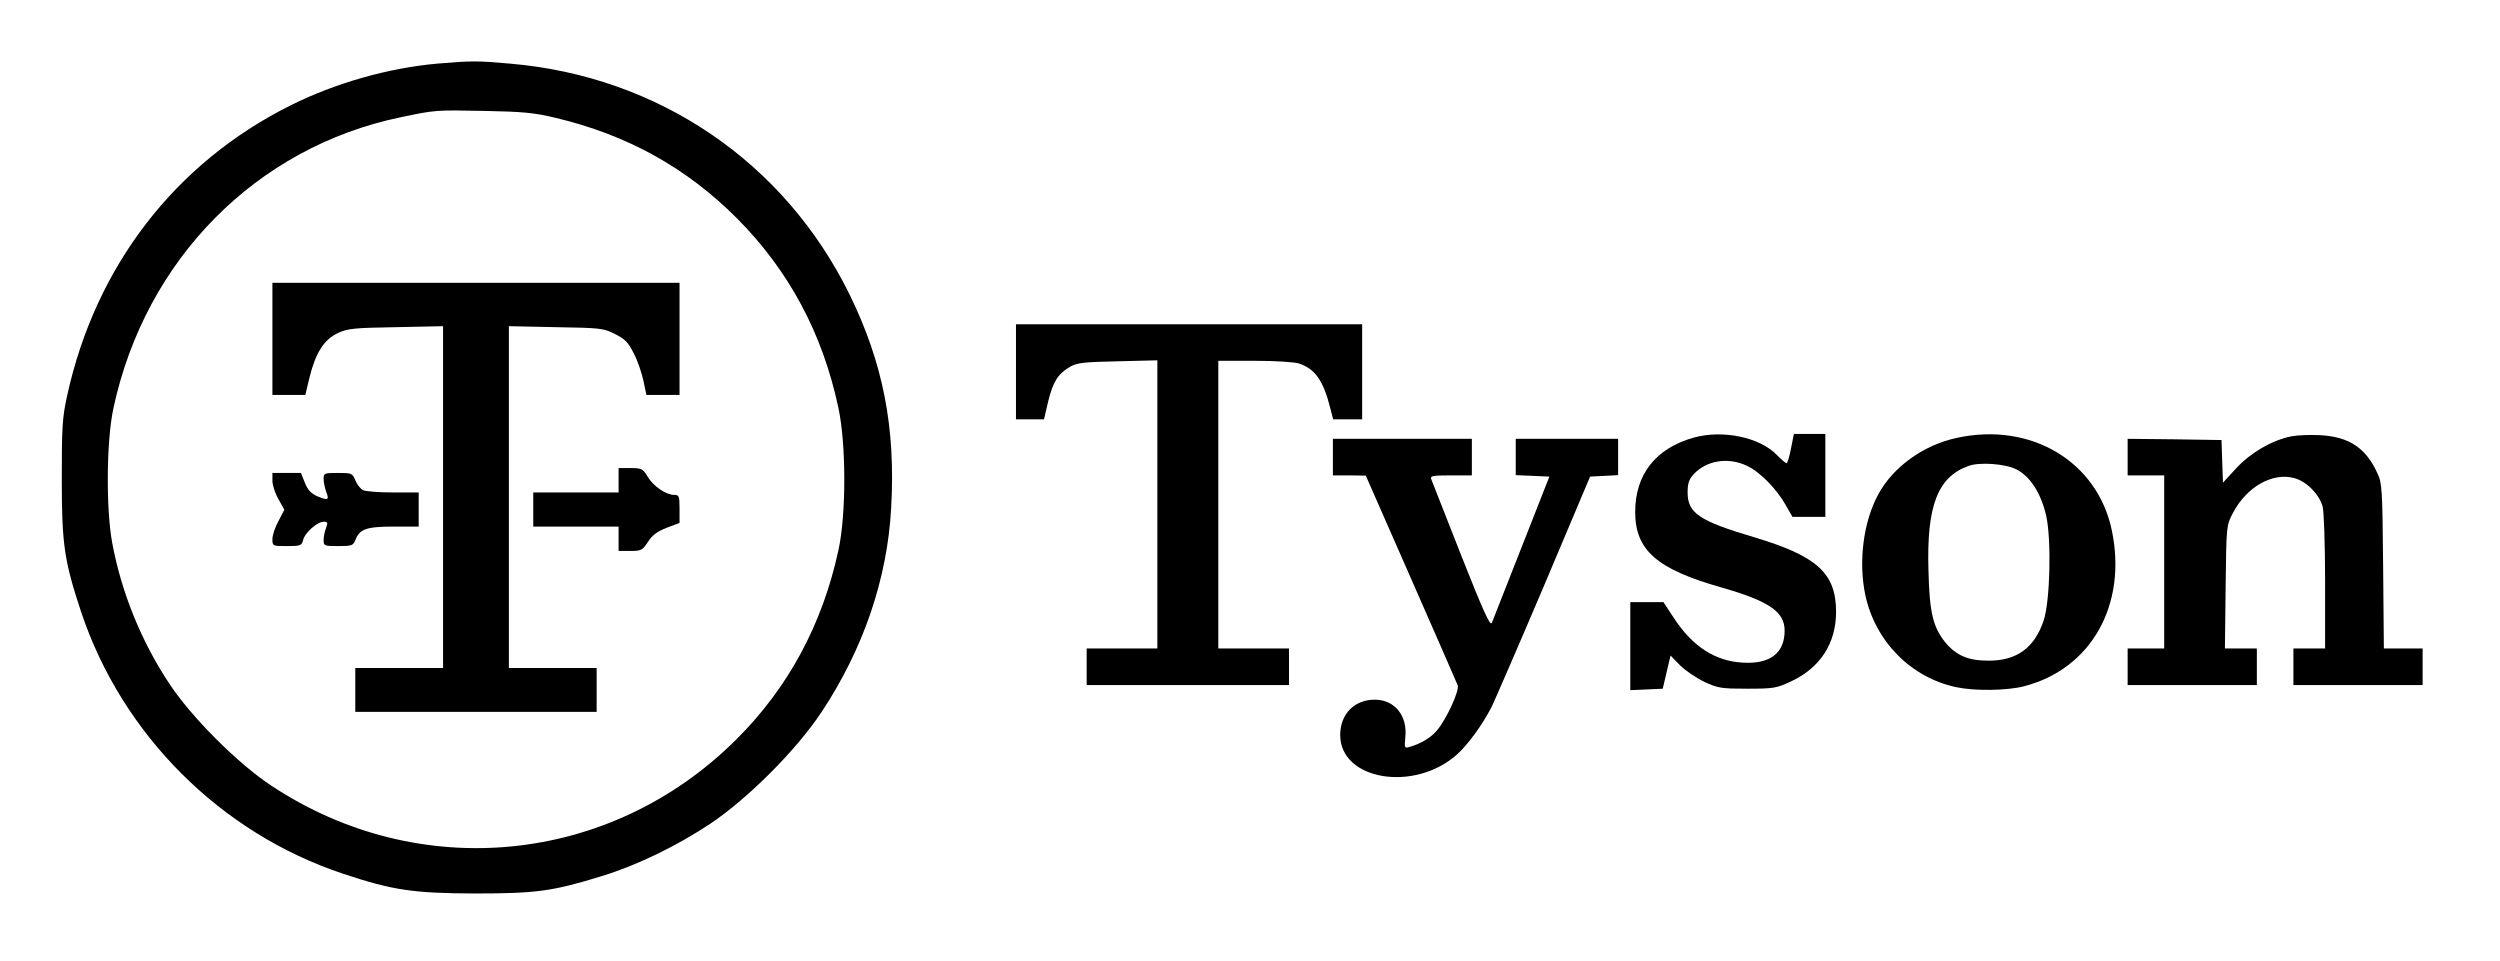
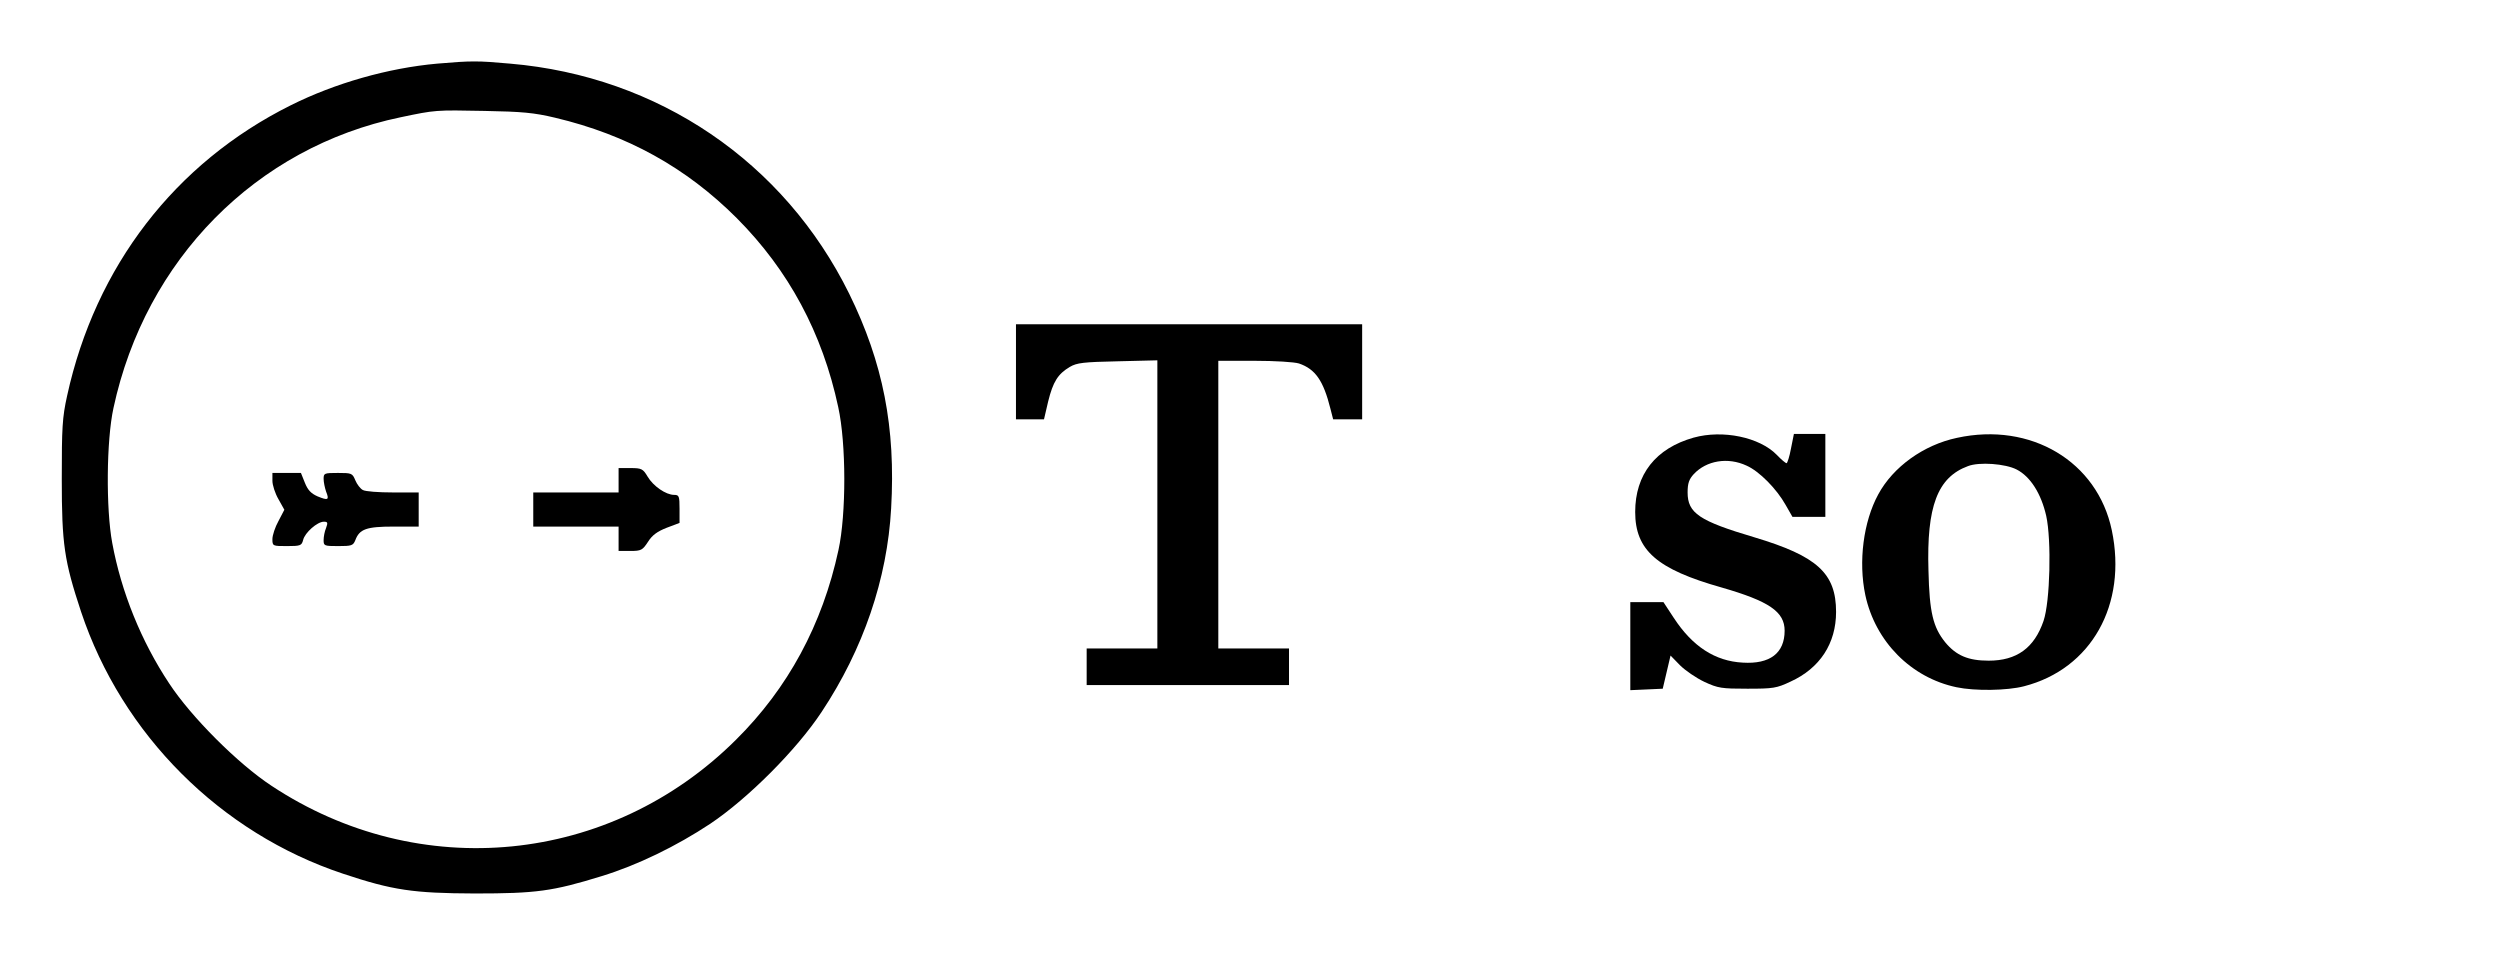
<svg xmlns="http://www.w3.org/2000/svg" width="380px" height="146px" viewBox="0 0 1024 394" preserveAspectRatio="xMidYMid meet">
  <g transform="translate(0,394) scale(0.1,-0.1)" fill="#000000" stroke="none">
    <path d="M1786 3679 c-201 -18 -419 -80 -601 -171 -475 -237 -801 -661 -917 -1191 -20 -90 -22 -131 -22 -342 0 -268 10 -335 79 -544 168 -504 572 -908 1075 -1075 204 -68 288 -80 540 -81 252 0 319 9 520 71 147 45 307 123 446 215 155 104 354 303 457 459 171 258 269 545 285 835 19 331 -33 597 -172 880 -267 541 -783 892 -1391 944 -134 12 -158 12 -299 0z m484 -222 c295 -70 537 -204 745 -412 213 -214 351 -471 416 -775 33 -150 33 -439 1 -586 -66 -306 -207 -567 -421 -779 -515 -512 -1298 -590 -1905 -188 -137 90 -329 282 -419 419 -115 173 -197 376 -234 577 -26 140 -24 420 5 553 131 610 586 1070 1178 1193 143 30 142 30 344 26 155 -3 202 -7 290 -28z" />
-     <path d="M1110 2550 l0 -230 68 0 67 0 17 71 c25 101 59 156 117 183 41 19 67 21 239 24 l192 4 0 -701 0 -701 -180 0 -180 0 0 -90 0 -90 495 0 495 0 0 90 0 90 -180 0 -180 0 0 701 0 701 193 -4 c181 -3 195 -4 242 -28 41 -20 55 -35 77 -79 16 -30 33 -81 40 -113 l12 -58 68 0 68 0 0 230 0 230 -835 0 -835 0 0 -230z" />
    <path d="M2530 1970 l0 -50 -175 0 -175 0 0 -70 0 -70 175 0 175 0 0 -50 0 -50 48 0 c45 0 50 3 73 38 17 27 38 42 76 57 l53 20 0 58 c0 52 -2 57 -22 57 -34 0 -86 36 -109 75 -19 32 -25 35 -70 35 l-49 0 0 -50z" />
    <path d="M1110 1968 c0 -18 11 -52 25 -76 l24 -43 -24 -46 c-14 -25 -25 -59 -25 -74 0 -29 1 -29 60 -29 55 0 60 2 66 25 7 30 58 75 85 75 16 0 17 -4 9 -26 -6 -14 -10 -36 -10 -50 0 -23 3 -24 60 -24 55 0 61 2 70 24 17 46 46 56 157 56 l103 0 0 70 0 70 -106 0 c-58 0 -113 4 -123 10 -10 5 -24 23 -31 40 -12 29 -15 30 -71 30 -56 0 -59 -1 -59 -24 0 -14 5 -37 10 -52 14 -35 9 -38 -35 -20 -27 12 -40 26 -52 56 l-16 40 -59 0 -58 0 0 -32z" />
    <path d="M4160 2415 l0 -195 58 0 57 0 17 73 c20 81 40 113 89 142 29 17 56 20 197 23 l162 4 0 -591 0 -591 -145 0 -145 0 0 -75 0 -75 415 0 415 0 0 75 0 75 -145 0 -145 0 0 590 0 590 149 0 c84 0 163 -5 182 -11 67 -23 100 -70 129 -186 l11 -43 59 0 60 0 0 195 0 195 -710 0 -710 0 0 -195z" />
    <path d="M6940 2145 c-156 -44 -240 -151 -240 -305 0 -157 89 -235 355 -310 194 -56 258 -99 258 -177 0 -92 -60 -138 -172 -131 -113 6 -206 66 -283 184 l-42 64 -68 0 -68 0 0 -180 0 -181 67 3 66 3 16 68 16 68 39 -40 c21 -21 66 -52 100 -68 56 -26 71 -28 176 -28 106 0 120 2 177 29 121 55 187 157 187 286 0 159 -78 229 -335 306 -226 67 -274 99 -274 184 0 38 6 54 25 75 52 56 140 71 217 35 52 -23 123 -95 160 -161 l28 -49 68 0 67 0 0 170 0 170 -64 0 -65 0 -12 -60 c-6 -33 -15 -60 -18 -60 -4 0 -22 15 -40 34 -71 73 -222 104 -341 71z" />
    <path d="M8020 2144 c-137 -29 -262 -119 -323 -232 -61 -112 -82 -276 -53 -413 41 -191 188 -339 374 -378 75 -16 208 -14 277 4 276 71 424 335 360 640 -59 282 -332 445 -635 379z m245 -130 c56 -29 100 -98 121 -190 22 -100 16 -352 -11 -431 -38 -111 -110 -163 -225 -163 -84 0 -133 21 -178 75 -50 62 -65 122 -69 295 -8 263 37 382 162 428 46 18 154 10 200 -14z" />
-     <path d="M9390 2150 c-80 -17 -164 -66 -224 -130 l-55 -60 -3 87 -3 88 -192 3 -193 2 0 -75 0 -75 75 0 75 0 0 -355 0 -355 -75 0 -75 0 0 -75 0 -75 265 0 265 0 0 75 0 75 -66 0 -65 0 3 253 c3 252 3 252 30 303 56 107 162 167 251 143 50 -13 102 -65 117 -117 5 -21 10 -153 10 -309 l0 -273 -65 0 -65 0 0 -75 0 -75 265 0 265 0 0 75 0 75 -79 0 -80 0 -3 338 c-3 317 -4 340 -24 382 -48 104 -117 149 -236 155 -40 2 -93 0 -118 -5z" />
-     <path d="M5460 2065 l0 -75 68 0 67 -1 185 -421 c102 -232 188 -429 192 -439 8 -21 -46 -139 -85 -185 -25 -30 -65 -54 -113 -68 -20 -6 -21 -4 -17 39 10 88 -43 155 -125 155 -84 0 -142 -59 -142 -145 0 -186 306 -236 480 -79 45 41 102 119 141 194 12 25 109 248 214 495 l190 450 58 3 57 3 0 74 0 75 -210 0 -210 0 0 -75 0 -74 69 -3 69 -3 -114 -290 c-63 -159 -118 -299 -122 -310 -7 -15 -35 48 -125 275 -64 162 -119 303 -123 313 -6 15 2 17 80 17 l86 0 0 75 0 75 -285 0 -285 0 0 -75z" />
  </g>
</svg>